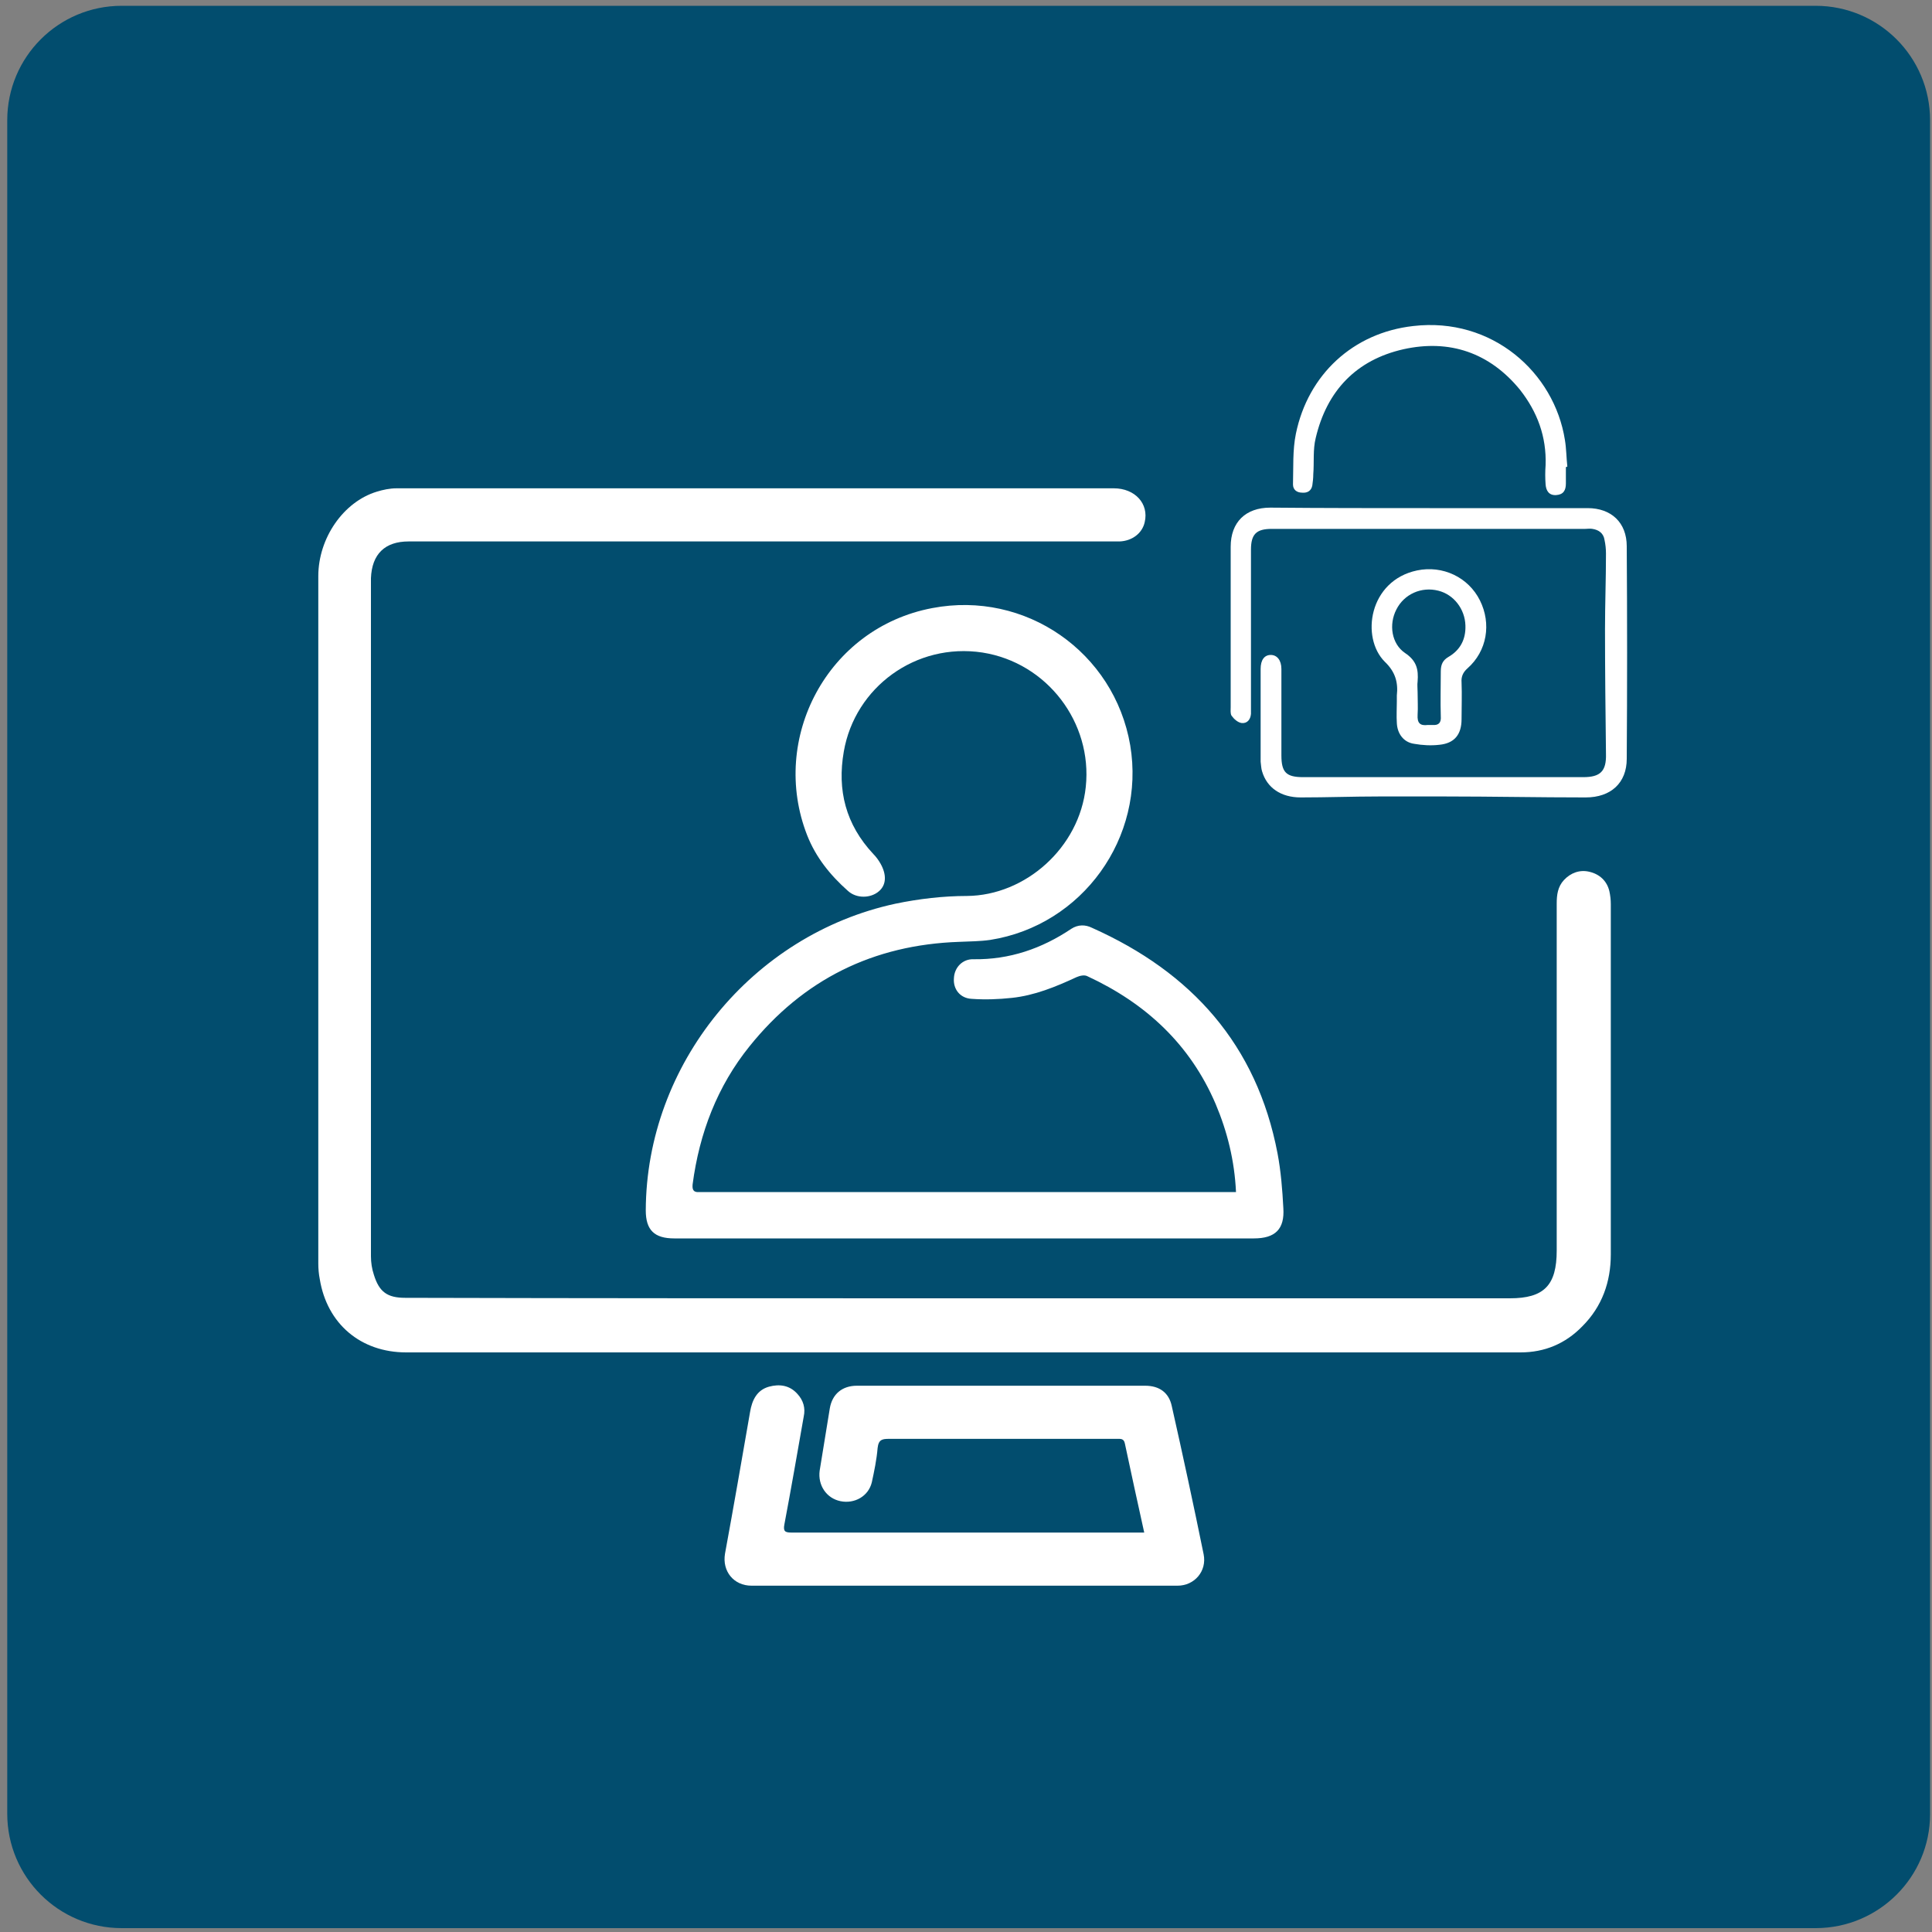
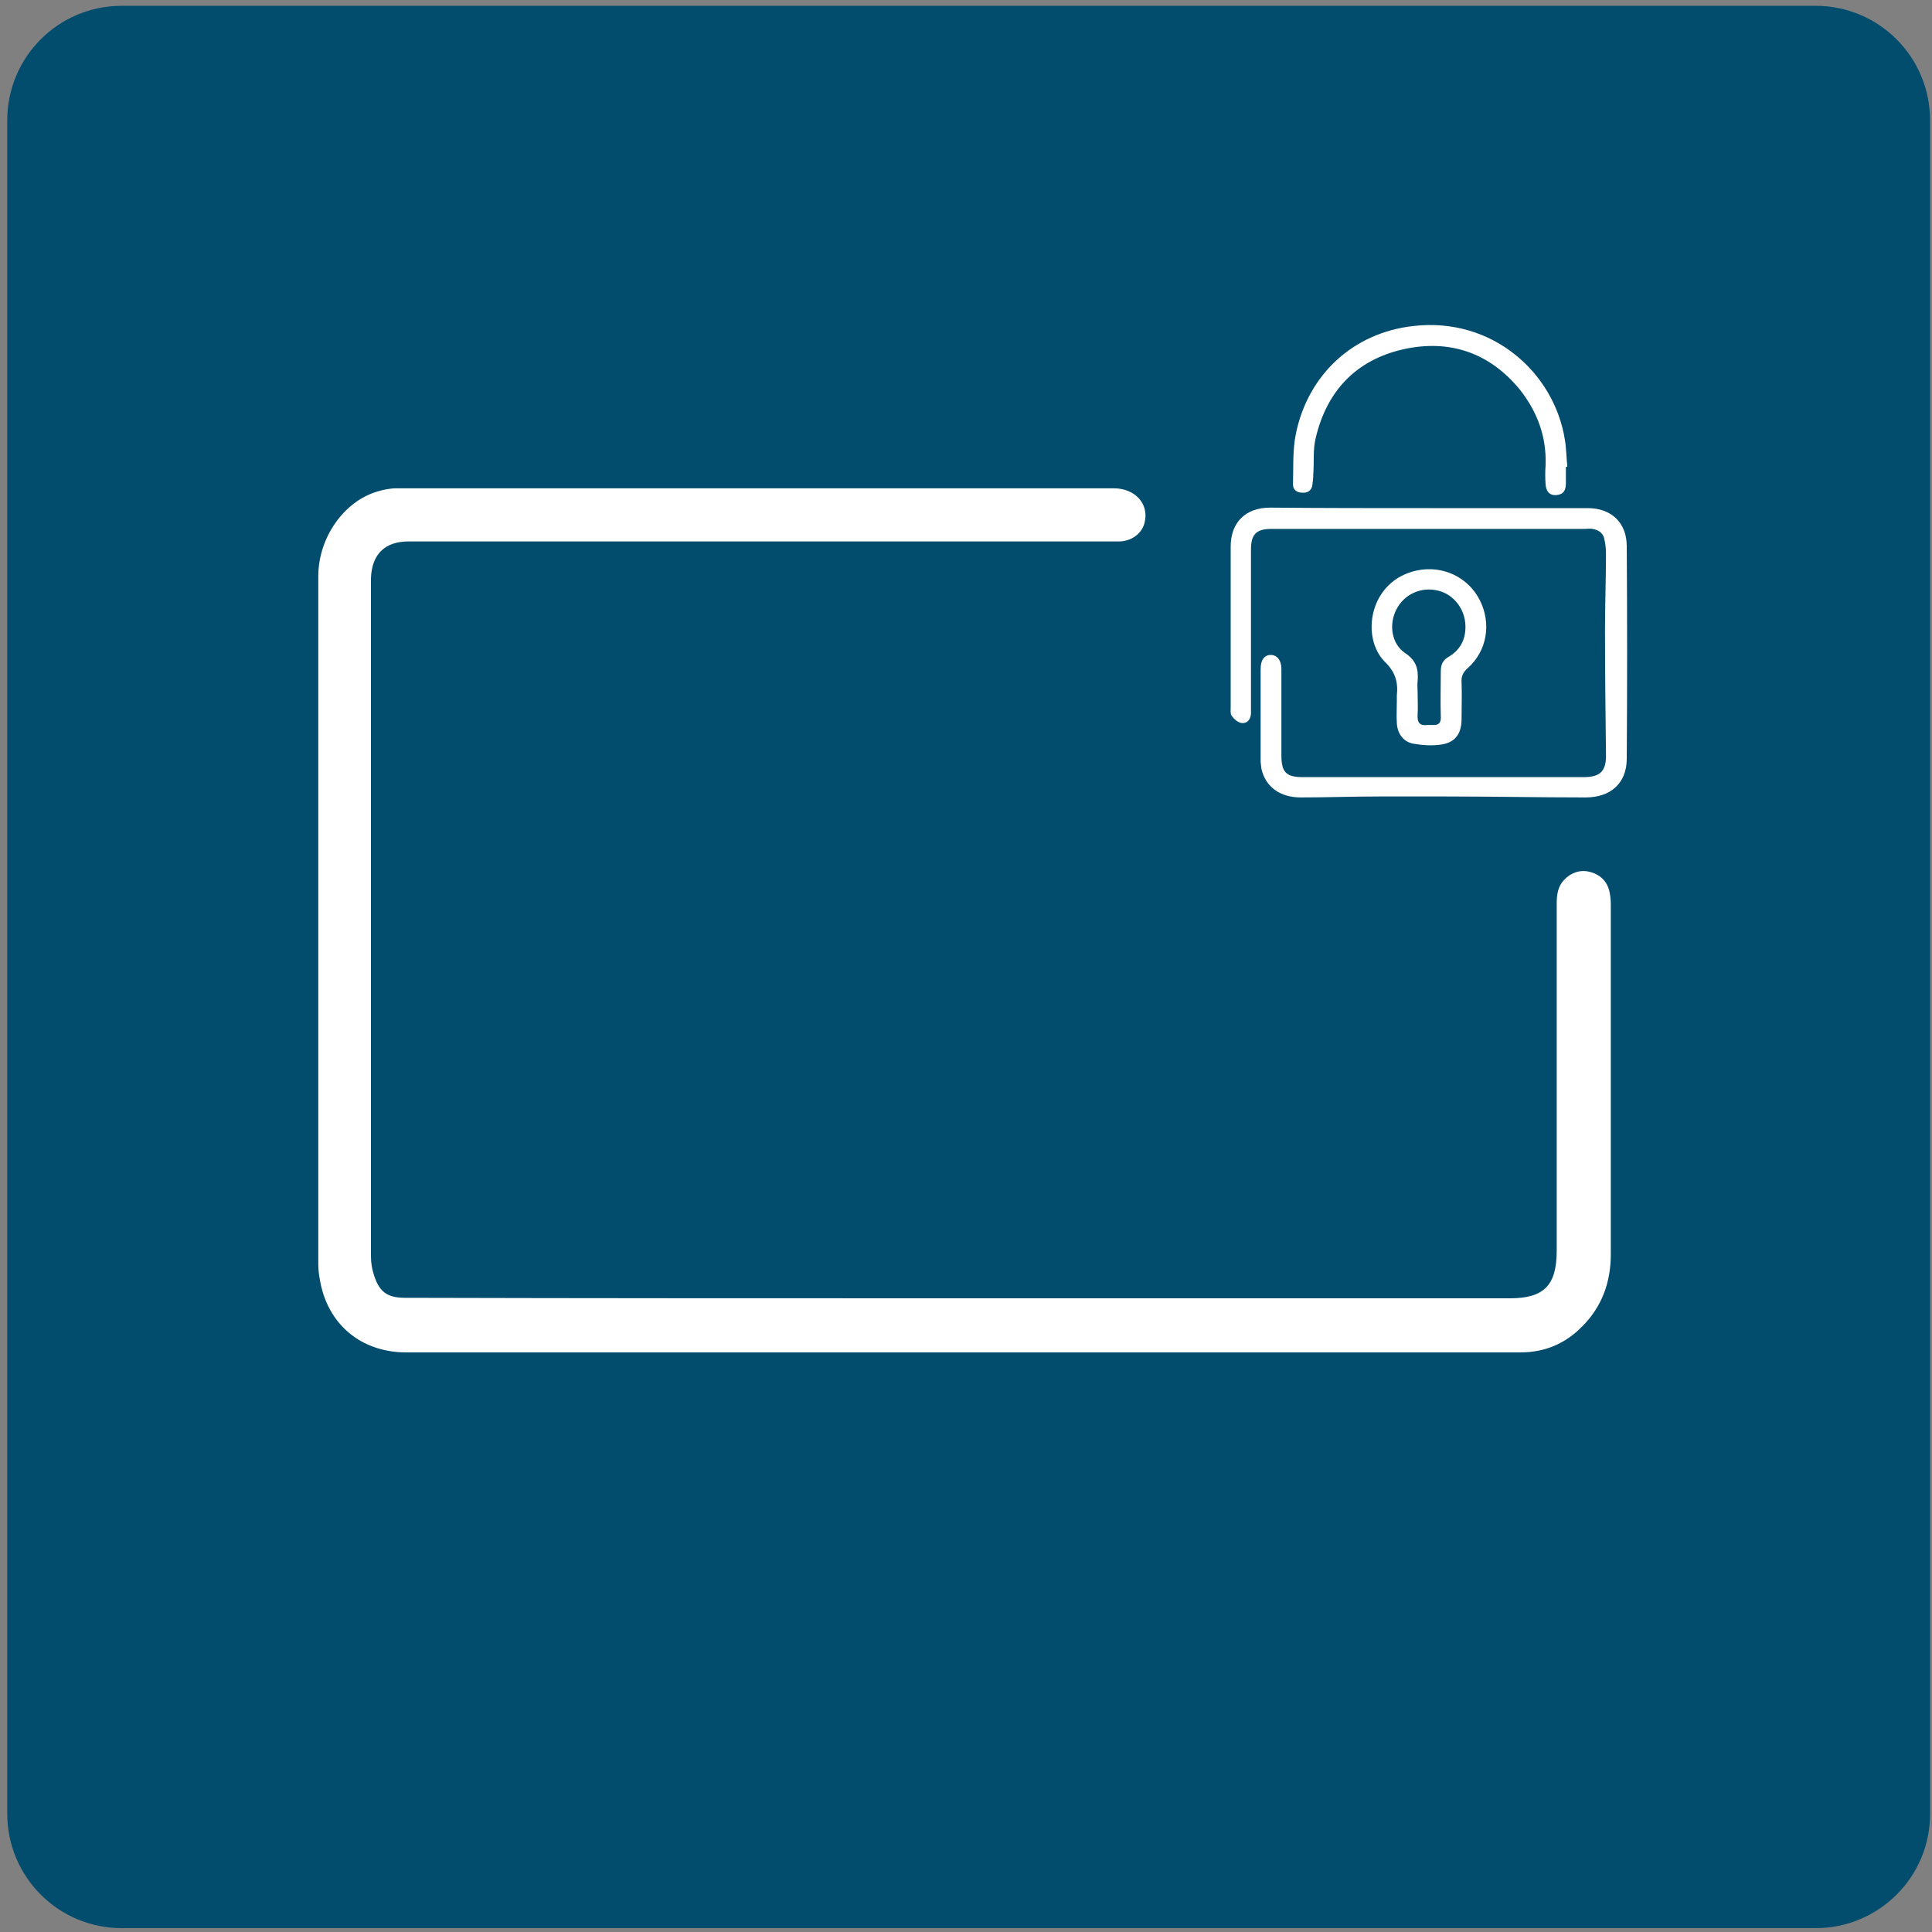
<svg xmlns="http://www.w3.org/2000/svg" version="1.1" id="katman_1" x="0px" y="0px" viewBox="0 0 400 400" style="enable-background:new 0 0 400 400;" xml:space="preserve">
  <rect x="0" y="0" width="400" height="400" fill="#808080" stroke="none" />
  <style type="text/css">
	.st0{fill:#024D6E;}
	.st1{fill:#FFFFFF;}
</style>
  <g>
    <path class="st0" d="M375.9,399.2H25.2c-13.1,0-23.7-10.6-23.7-23.7V24.9c0-13.1,10.6-23.7,23.7-23.7h350.7   c13.1,0,23.7,10.6,23.7,23.7v350.7C399.6,388.6,389,399.2,375.9,399.2z" />
    <path class="st1" d="M199.1,268.8c37.8,0,75.6,0,113.5,0c7.1,0,9.7-2.7,9.7-9.9c0-23.9,0-47.9,0-71.8c0-1.8,0.2-3.5,1.5-4.9   c1.4-1.5,3.3-2.2,5.3-1.7c2.1,0.5,3.6,1.9,4.1,4c0.2,0.9,0.3,1.8,0.3,2.7c0,24.2,0,48.3,0,72.5c0,5.7-1.8,10.8-5.9,14.9   c-3.5,3.6-7.8,5.4-12.8,5.4c-6,0-11.9,0-17.9,0c-70.9,0-141.9,0-212.8,0c-9.4,0-16.4-5.9-17.9-15.2c-0.2-1-0.3-2.1-0.3-3.2   c0-47.4,0-94.9,0-142.3c0-7.9,5.2-15.4,12.1-17.5c1.3-0.4,2.7-0.7,4.1-0.7c49.5,0,99,0,148.5,0c4.4,0,7.3,3.2,6.4,7   c-0.5,2.3-2.6,3.9-5.2,4c-0.6,0-1.2,0-1.9,0c-48.4,0-96.9,0-145.3,0c-4.9,0-7.6,2.6-7.8,7.6c0,0.3,0,0.7,0,1c0,46.5,0,93,0,139.4   c0,1.3,0.2,2.6,0.6,3.8c1.1,3.6,2.8,4.8,6.5,4.8C122.4,268.8,160.7,268.8,199.1,268.8z" />
-     <path class="st1" d="M255.9,246.8c-0.3-6.5-1.8-12.5-4.2-18.2c-5.3-12.4-14.5-20.9-26.6-26.5c-0.6-0.3-1.5-0.1-2.2,0.2   c-4.3,2-8.7,3.8-13.4,4.3c-2.8,0.3-5.6,0.4-8.3,0.2c-2.4-0.1-3.9-2-3.7-4.3c0.1-2.2,1.8-4,4.1-3.9c7.4,0.1,14.1-2.2,20.2-6.3   c1.4-0.9,2.9-0.9,4.3-0.2c20.6,9.2,34.1,24.2,38.4,46.7c0.7,3.7,1,7.5,1.2,11.3c0.3,4.4-1.7,6.3-6.1,6.3c-40,0-80,0-120,0   c-4.1,0-5.9-1.7-5.9-5.8c0.1-30.2,22-57.1,51.7-63.5c4.8-1,9.9-1.6,14.8-1.6c12.1-0.1,23.3-10,24.6-22.6c1.4-13.3-8-25.7-21.4-27.8   c-13.8-2.1-26.4,7.2-28.7,20.5c-1.4,8,0.4,15.1,6.1,21.2c0.6,0.6,1.1,1.3,1.5,2c1.3,2.3,1.2,4.4-0.3,5.7c-1.7,1.5-4.7,1.6-6.5-0.1   c-3.6-3.2-6.6-6.9-8.4-11.5c-7.8-20,4.2-42.9,25.9-47c19.3-3.7,37.7,9.1,41,28.4c3.2,19.1-9.9,37.3-29,40.3   c-2.1,0.3-4.2,0.3-6.4,0.4c-17.8,0.6-32.3,7.8-43.4,21.6c-6.7,8.3-10.4,18-11.8,28.6c-0.1,1,0.1,1.7,1.3,1.6c0.3,0,0.7,0,1,0   c36,0,72,0,108.1,0C254.4,246.8,255,246.8,255.9,246.8z" />
-     <path class="st1" d="M236.9,317.3c-1.4-6.3-2.7-12.3-4-18.4c-0.2-1.1-0.9-1-1.6-1c-3.8,0-7.5,0-11.3,0c-12,0-23.9,0-35.9,0   c-1.4,0-2.2,0.1-2.4,1.9c-0.2,2.4-0.7,4.8-1.2,7.1c-0.7,2.9-3.6,4.5-6.5,3.9c-2.9-0.6-4.7-3.3-4.3-6.3c0.7-4.3,1.4-8.6,2.1-12.9   c0.5-3,2.6-4.7,5.6-4.7c19.9,0,39.8,0,59.7,0c2.9,0,4.9,1.4,5.5,4.2c2.3,10.2,4.5,20.4,6.6,30.7c0.7,3.5-1.9,6.5-5.4,6.5   c-29.4,0-58.8,0-88.2,0c-3.7,0-6.1-3-5.5-6.6c1.8-9.8,3.5-19.6,5.2-29.4c0.4-2.4,1.4-4.5,3.9-5.2c2.2-0.6,4.3-0.3,5.9,1.5   c1.2,1.3,1.7,2.9,1.3,4.7c-1.3,7.4-2.6,14.9-4,22.3c-0.3,1.5,0.2,1.7,1.5,1.7c7.9,0,15.8,0,23.8,0c15.6,0,31.2,0,46.9,0   C235.3,317.3,235.9,317.3,236.9,317.3z" />
    <path class="st1" d="M296,105.2c10.9,0,21.8,0,32.7,0c4.9,0,8.1,3,8.1,7.9c0.1,14.7,0.1,29.3,0,44c0,5-3.3,8-8.5,8   c-9.7,0-19.4-0.2-29.1-0.2c-4.6,0-9.1,0-13.7,0c-5.4,0-10.8,0.2-16.2,0.2c-4.1,0-7-2-8-5.4c-0.2-0.6-0.2-1.3-0.3-2   c0-6.4,0-12.8,0-19.2c0-1.9,0.8-2.9,2.1-2.9c1.3,0,2.2,1.1,2.2,2.9c0,6,0,11.9,0,17.9c0,3.5,1,4.5,4.5,4.5c19.3,0,38.7,0,58,0   c3.5,0,4.8-1.2,4.7-4.8c-0.1-8.6-0.2-17.2-0.2-25.8c0-5.2,0.2-10.4,0.2-15.7c0-0.9-0.1-1.9-0.3-2.8c-0.2-1.4-1.2-2.1-2.5-2.3   c-0.5-0.1-1,0-1.5,0c-21.6,0-43.3,0-64.9,0c-3.2,0-4.3,1.1-4.3,4.3c0,10.8,0,21.7,0,32.5c0,0.5,0,1,0,1.5c-0.1,1.2-0.8,2-1.9,1.9   c-0.8-0.1-1.6-0.8-2.1-1.5c-0.3-0.4-0.2-1.2-0.2-1.8c0-11.1,0-22.1,0-33.2c0-5.1,3.1-8.1,8.2-8.1C274,105.2,285,105.2,296,105.2z" />
    <path class="st1" d="M324.2,96.7c0,1.1,0,2.2,0,3.4c0,1.4-0.5,2.3-2,2.4c-1.5,0.1-2.1-0.9-2.2-2.2c-0.1-1.3-0.1-2.7,0-4   c0.2-5.9-1.7-11-5.3-15.6c-6.3-7.7-14.6-10.5-24.1-8.4c-9.8,2.2-15.9,8.6-18.2,18.4c-0.6,2.4-0.3,5-0.5,7.5c0,0.8-0.1,1.6-0.2,2.3   c-0.2,1.1-1,1.6-2.1,1.5c-1.1,0-1.9-0.6-1.9-1.7c0.1-3.5-0.1-7.1,0.6-10.5c2.5-12.2,11.8-20.9,24.3-22.3   c16.3-1.9,29.2,9.6,31.4,23.6c0.3,1.8,0.3,3.7,0.5,5.5C324.3,96.7,324.2,96.7,324.2,96.7z" />
    <path class="st1" d="M289.2,145.2c0-0.4,0-0.8,0-1.2c0.3-2.7-0.3-4.9-2.5-7c-5-5-3.3-16.8,6.7-18.9c5.3-1.1,10.6,1.4,13,6.2   c2.4,4.8,1.5,10.5-2.6,14.1c-0.9,0.8-1.3,1.7-1.2,2.9c0.1,2.5,0,5.1,0,7.6c0,3.2-1.5,5-4.6,5.3c-1.7,0.2-3.5,0.1-5.2-0.2   c-2.2-0.3-3.5-2.1-3.6-4.3C289.1,148.2,289.2,146.7,289.2,145.2z M293.5,143.3c0,1.6,0.1,3.2,0,4.7c-0.1,1.7,0.5,2.3,2.1,2.1   c0.3,0,0.7,0,1,0c1.3,0.1,1.8-0.5,1.7-1.8c-0.1-3.1,0-6.2,0-9.3c0-1.4,0.4-2.3,1.6-3c2.4-1.4,3.6-3.6,3.5-6.5   c-0.1-3.4-2.4-6.4-5.6-7.2c-3.5-0.9-7.1,0.7-8.7,3.9c-1.6,3.1-1,7.1,1.8,9c2.4,1.6,2.8,3.4,2.6,5.9   C293.4,141.8,293.5,142.5,293.5,143.3z" />
  </g>
</svg>